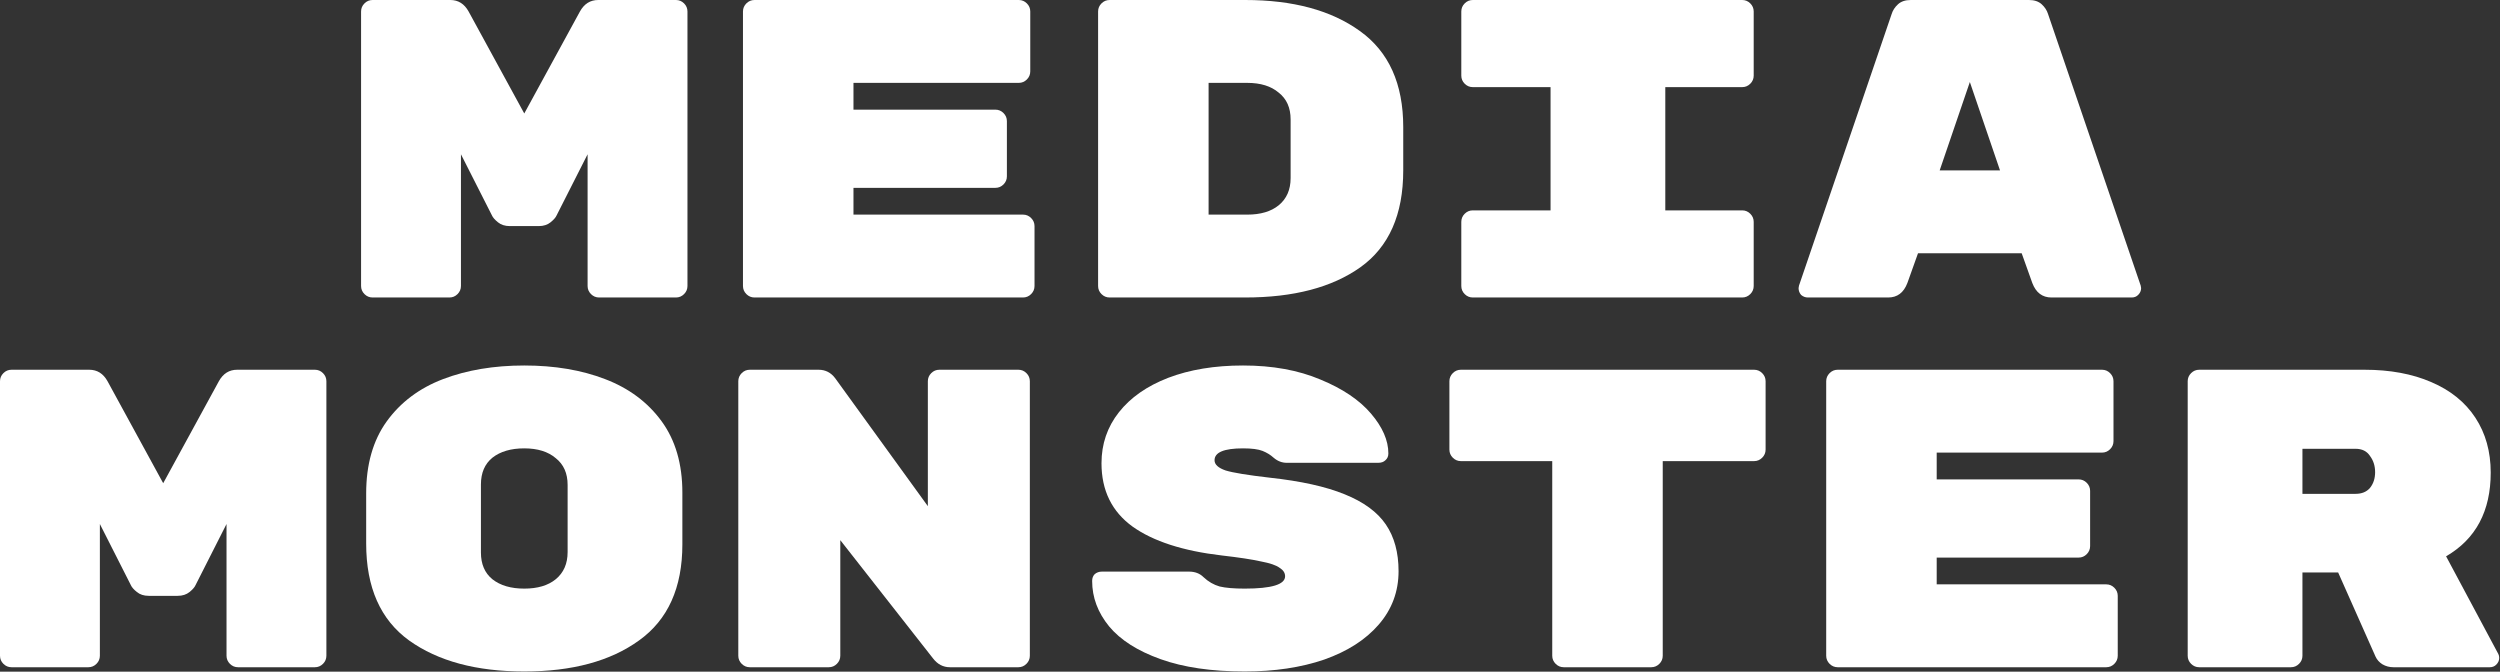
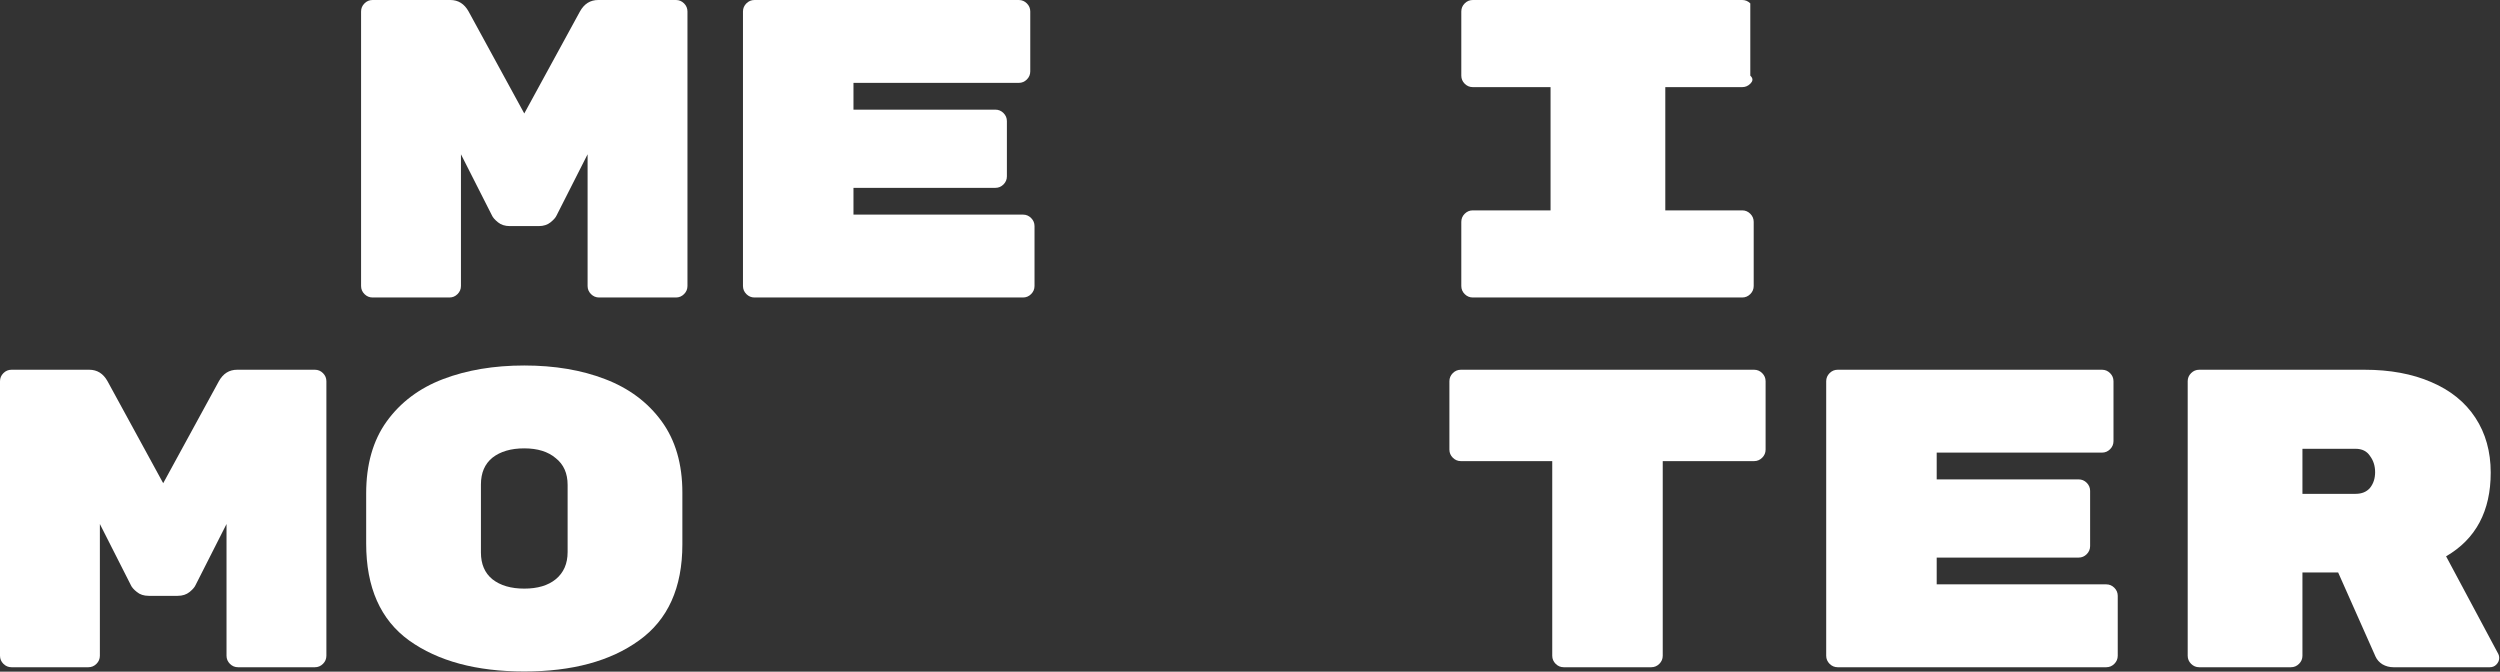
<svg xmlns="http://www.w3.org/2000/svg" viewBox="0 0 588.066 158" fill="none">
  <rect x="0" y="0" width="588.066" height="158" fill="#333333" stroke="none" />
  <path d="M136.418 2.699C137.418 0.9 138.851 0 140.717 0H159.011C159.744 0 160.377 0.267 160.911 0.8C161.444 1.333 161.71 1.966 161.71 2.699V67.279C161.71 68.012 161.444 68.645 160.911 69.178C160.377 69.711 159.744 69.978 159.011 69.978H140.917C140.184 69.978 139.55 69.711 139.017 69.178C138.484 68.645 138.218 68.012 138.218 67.279V36.289L130.92 50.684C130.72 51.151 130.253 51.684 129.52 52.284C128.787 52.883 127.854 53.183 126.721 53.183H119.923C118.79 53.183 117.857 52.883 117.124 52.284C116.391 51.684 115.925 51.151 115.725 50.684L108.427 36.289V67.279C108.427 68.012 108.16 68.645 107.627 69.178C107.094 69.711 106.461 69.978 105.728 69.978H87.634C86.9 69.978 86.267 69.711 85.734 69.178C85.201 68.645 84.934 68.012 84.934 67.279V2.699C84.934 1.966 85.201 1.333 85.734 0.8C86.267 0.267 86.9 0 87.634 0H105.928C107.794 0 109.227 0.9 110.226 2.699L123.322 26.692L136.418 2.699Z" fill="white" />
  <path d="M240.647 50.484C241.38 50.484 242.013 50.751 242.546 51.284C243.079 51.817 243.346 52.45 243.346 53.183V67.279C243.346 68.012 243.079 68.645 242.546 69.178C242.013 69.711 241.38 69.978 240.647 69.978H177.466C176.733 69.978 176.1 69.711 175.567 69.178C175.034 68.645 174.767 68.012 174.767 67.279V2.699C174.767 1.966 175.034 1.333 175.567 0.8C176.1 0.267 176.733 0 177.466 0H239.647C240.38 0 241.013 0.267 241.546 0.8C242.079 1.333 242.346 1.966 242.346 2.699V16.795C242.346 17.528 242.079 18.161 241.546 18.694C241.013 19.227 240.38 19.494 239.647 19.494H200.759V25.792H234.149C234.882 25.792 235.515 26.059 236.048 26.592C236.581 27.125 236.848 27.758 236.848 28.491V41.487C236.848 42.22 236.581 42.853 236.048 43.386C235.515 43.919 234.882 44.186 234.149 44.186H200.759V50.484H240.647Z" fill="white" />
-   <path d="M292.891 0C304.155 0 313.152 2.433 319.882 7.298C326.68 12.163 330.079 19.694 330.079 29.891V40.087C330.079 50.484 326.713 58.082 319.982 62.88C313.317 67.612 304.287 69.978 292.891 69.978H261.001C260.268 69.978 259.634 69.711 259.101 69.178C258.569 68.645 258.302 68.012 258.302 67.279V2.699C258.302 1.966 258.569 1.333 259.101 0.8C259.634 0.267 260.268 0 261.001 0H292.891ZM293.391 50.484C296.522 50.484 298.989 49.751 300.788 48.285C302.655 46.752 303.587 44.619 303.587 41.887V28.091C303.587 25.359 302.655 23.259 300.788 21.793C298.989 20.26 296.522 19.494 293.391 19.494H284.293V50.484H293.391Z" fill="white" />
-   <path d="M391.722 49.484H409.817C410.549 49.484 411.181 49.751 411.716 50.284C412.248 50.817 412.516 51.451 412.516 52.184V67.279C412.516 68.012 412.248 68.645 411.716 69.178C411.181 69.711 410.549 69.978 409.817 69.978H346.436C345.702 69.978 345.069 69.711 344.534 69.178C344.002 68.645 343.737 68.012 343.737 67.279V52.184C343.737 51.451 344.002 50.817 344.534 50.284C345.069 49.751 345.702 49.484 346.436 49.484H364.731V20.494H346.436C345.702 20.494 345.069 20.227 344.534 19.694C344.002 19.161 343.737 18.528 343.737 17.794V2.699C343.737 1.966 344.002 1.333 344.534 0.8C345.069 0.267 345.702 0 346.436 0H409.817C410.549 0 411.181 0.267 411.716 0.8C412.248 1.333 412.516 1.966 412.516 2.699V17.794C412.516 18.528 412.248 19.161 411.716 19.694C411.181 20.227 410.549 20.494 409.817 20.494H391.722V49.484Z" fill="white" />
-   <path d="M448.664 66.579C447.797 68.845 446.298 69.978 444.166 69.978H425.272C424.672 69.978 424.14 69.778 423.672 69.378C423.272 68.912 423.072 68.379 423.072 67.779L423.172 67.179L444.965 3.299C445.233 2.433 445.733 1.666 446.465 1C447.197 0.333 448.197 0 449.464 0H477.255C478.522 0 479.522 0.333 480.254 1C480.987 1.666 481.487 2.433 481.754 3.299L503.547 67.179L503.647 67.779C503.647 68.379 503.415 68.912 502.947 69.378C502.547 69.778 502.048 69.978 501.448 69.978H482.554C480.422 69.978 478.922 68.845 478.055 66.579L475.556 59.581H451.164L448.664 66.579ZM463.36 19.294L456.262 40.087H470.457L463.36 19.294Z" fill="white" />
+   <path d="M391.722 49.484H409.817C410.549 49.484 411.181 49.751 411.716 50.284C412.248 50.817 412.516 51.451 412.516 52.184V67.279C412.516 68.012 412.248 68.645 411.716 69.178C411.181 69.711 410.549 69.978 409.817 69.978H346.436C345.702 69.978 345.069 69.711 344.534 69.178C344.002 68.645 343.737 68.012 343.737 67.279V52.184C343.737 51.451 344.002 50.817 344.534 50.284C345.069 49.751 345.702 49.484 346.436 49.484H364.731V20.494H346.436C345.702 20.494 345.069 20.227 344.534 19.694C344.002 19.161 343.737 18.528 343.737 17.794V2.699C343.737 1.966 344.002 1.333 344.534 0.8C345.069 0.267 345.702 0 346.436 0H409.817C410.549 0 411.181 0.267 411.716 0.8V17.794C412.516 18.528 412.248 19.161 411.716 19.694C411.181 20.227 410.549 20.494 409.817 20.494H391.722V49.484Z" fill="white" />
  <path d="M51.484 89.672C52.484 87.872 53.916 86.973 55.783 86.973H74.077C74.81 86.973 75.443 87.239 75.976 87.772C76.509 88.306 76.776 88.939 76.776 89.672V154.252C76.776 154.985 76.509 155.618 75.976 156.151C75.443 156.684 74.81 156.951 74.077 156.951H55.982C55.249 156.951 54.616 156.684 54.083 156.151C53.55 155.618 53.283 154.985 53.283 154.252V123.261L45.986 137.657C45.786 138.123 45.319 138.657 44.586 139.256C43.853 139.856 42.92 140.156 41.787 140.156H34.989C33.856 140.156 32.923 139.856 32.19 139.256C31.457 138.657 30.99 138.123 30.79 137.657L23.493 123.261V154.252C23.493 154.985 23.226 155.618 22.693 156.151C22.16 156.684 21.527 156.951 20.793 156.951H2.699C1.966 156.951 1.333 156.684 0.8 156.151C0.267 155.618 0 154.985 0 154.252V89.672C0 88.939 0.267 88.306 0.8 87.772C1.333 87.239 1.966 86.973 2.699 86.973H20.993C22.86 86.973 24.292 87.872 25.292 89.672L38.388 113.664L51.484 89.672Z" fill="white" />
  <path d="M160.511 128.06C160.511 138.257 157.112 145.788 150.314 150.653C143.582 155.518 134.585 157.95 123.322 157.95C112.059 157.95 103.029 155.518 96.231 150.653C89.499 145.788 86.134 138.19 86.134 127.86V116.064C86.134 109.266 87.733 103.634 90.932 99.169C94.198 94.637 98.63 91.305 104.228 89.172C109.827 87.039 116.191 85.973 123.322 85.973C130.453 85.973 136.785 87.039 142.316 89.172C147.915 91.305 152.346 94.604 155.612 99.069C158.878 103.534 160.511 109.133 160.511 115.864V128.06ZM113.126 129.959C113.126 132.692 114.025 134.791 115.825 136.257C117.691 137.724 120.19 138.457 123.322 138.457C126.455 138.457 128.921 137.724 130.72 136.257C132.586 134.725 133.519 132.592 133.519 129.859V114.064C133.519 111.332 132.586 109.233 130.72 107.766C128.921 106.233 126.455 105.467 123.322 105.467C120.19 105.467 117.691 106.2 115.825 107.666C114.025 109.133 113.126 111.232 113.126 113.964V129.959Z" fill="white" />
-   <path d="M239.547 86.973C240.28 86.973 240.913 87.239 241.446 87.772C241.979 88.306 242.246 88.939 242.246 89.672V154.252C242.246 154.985 241.979 155.618 241.446 156.151C240.913 156.684 240.28 156.951 239.547 156.951H223.452C221.852 156.951 220.519 156.251 219.453 154.851L197.66 127.06V154.252C197.66 154.985 197.393 155.618 196.86 156.151C196.327 156.684 195.694 156.951 194.961 156.951H176.367C175.633 156.951 175 156.684 174.467 156.151C173.934 155.618 173.668 154.985 173.668 154.252V89.672C173.668 88.939 173.934 88.306 174.467 87.772C175 87.239 175.633 86.973 176.367 86.973H192.561C194.161 86.973 195.461 87.639 196.46 88.972L218.254 119.063V89.672C218.254 88.939 218.52 88.306 219.053 87.772C219.586 87.239 220.219 86.973 220.953 86.973H239.547Z" fill="white" />
-   <path d="M298.689 112.365C306.019 113.165 311.885 114.464 316.283 116.264C320.749 118.063 323.981 120.429 325.98 123.361C327.98 126.294 328.979 129.959 328.979 134.358C328.979 139.156 327.412 143.355 324.281 146.954C321.214 150.486 316.951 153.219 311.485 155.151C306.019 157.018 299.789 157.95 292.791 157.95C284.993 157.95 278.395 156.984 272.997 155.051C267.599 153.119 263.567 150.553 260.901 147.354C258.234 144.088 256.902 140.523 256.902 136.657C256.902 135.991 257.102 135.458 257.502 135.058C257.969 134.658 258.534 134.458 259.201 134.458H279.695C281.094 134.458 282.227 134.891 283.094 135.757C284.226 136.824 285.493 137.557 286.893 137.957C288.292 138.29 290.259 138.457 292.791 138.457C299.121 138.457 302.288 137.49 302.288 135.557C302.288 134.758 301.855 134.091 300.988 133.558C300.188 132.958 298.721 132.458 296.59 132.059C294.523 131.592 291.459 131.126 287.392 130.659C278.263 129.593 271.265 127.327 266.399 123.861C261.533 120.329 259.101 115.364 259.101 108.966C259.101 104.434 260.468 100.435 263.2 96.97C265.932 93.504 269.798 90.805 274.796 88.872C279.862 86.939 285.725 85.973 292.391 85.973C299.321 85.973 305.387 87.073 310.585 89.272C315.783 91.405 319.75 94.071 322.481 97.27C325.213 100.468 326.58 103.601 326.58 106.667C326.58 107.333 326.348 107.866 325.88 108.266C325.48 108.666 324.913 108.866 324.181 108.866H302.688C301.555 108.866 300.521 108.466 299.589 107.666C298.856 107 297.989 106.467 296.989 106.067C295.99 105.667 294.458 105.467 292.391 105.467C287.925 105.467 285.693 106.4 285.693 108.266C285.693 109.266 286.56 110.065 288.292 110.665C290.024 111.198 293.49 111.765 298.689 112.365Z" fill="white" />
  <path d="M412.613 86.973C413.348 86.973 413.98 87.239 414.515 87.772C415.047 88.306 415.315 88.939 415.315 89.672V105.767C415.315 106.5 415.047 107.133 414.515 107.666C413.98 108.199 413.348 108.466 412.613 108.466H391.12V154.252C391.12 154.985 390.855 155.618 390.323 156.151C389.788 156.684 389.155 156.951 388.423 156.951H367.83C367.095 156.951 366.463 156.684 365.93 156.151C365.395 155.618 365.128 154.985 365.128 154.252V108.466H343.635C342.902 108.466 342.27 108.199 341.738 107.666C341.203 107.133 340.938 106.5 340.938 105.767V89.672C340.938 88.939 341.203 88.306 341.738 87.772C342.27 87.239 342.902 86.973 343.635 86.973H412.613Z" fill="white" />
  <path d="M495.45 137.457C496.182 137.457 496.817 137.724 497.349 138.257C497.881 138.79 498.149 139.423 498.149 140.156V154.252C498.149 154.985 497.881 155.618 497.349 156.151C496.817 156.684 496.182 156.951 495.45 156.951H432.269C431.537 156.951 430.902 156.684 430.37 156.151C429.838 155.618 429.57 154.985 429.57 154.252V89.672C429.57 88.939 429.838 88.306 430.37 87.772C430.902 87.239 431.537 86.973 432.269 86.973H494.45C495.182 86.973 495.817 87.239 496.349 87.772C496.882 88.306 497.149 88.939 497.149 89.672V103.767C497.149 104.5 496.882 105.134 496.349 105.667C495.817 106.2 495.182 106.467 494.45 106.467H455.562V112.765H488.952C489.684 112.765 490.319 113.031 490.851 113.564C491.383 114.097 491.651 114.731 491.651 115.464V128.46C491.651 129.193 491.383 129.826 490.851 130.359C490.319 130.892 489.684 131.159 488.952 131.159H455.562V137.457H495.45Z" fill="white" />
  <path d="M587.681 153.852C587.816 154.118 587.881 154.418 587.881 154.751C587.881 155.351 587.648 155.884 587.181 156.351C586.781 156.751 586.281 156.951 585.681 156.951H562.988C562.056 156.951 561.189 156.718 560.389 156.251C559.657 155.784 559.125 155.185 558.79 154.452L549.993 134.658H541.595V154.252C541.595 154.985 541.33 155.618 540.795 156.151C540.263 156.684 539.631 156.951 538.896 156.951H517.303C516.571 156.951 515.938 156.684 515.403 156.151C514.871 155.618 514.604 154.985 514.604 154.252V89.672C514.604 88.939 514.871 88.306 515.403 87.772C515.938 87.239 516.571 86.973 517.303 86.973H556.191C562.189 86.973 567.422 87.939 571.886 89.872C576.419 91.804 579.883 94.604 582.282 98.269C584.682 101.935 585.881 106.233 585.881 111.165C585.881 120.229 582.382 126.793 575.385 130.859L587.681 153.852ZM554.091 116.164C555.558 116.164 556.69 115.697 557.49 114.764C558.29 113.764 558.69 112.531 558.69 111.065C558.69 109.599 558.29 108.333 557.49 107.266C556.758 106.133 555.626 105.567 554.091 105.567H541.595V116.164H554.091Z" fill="white" />
</svg>